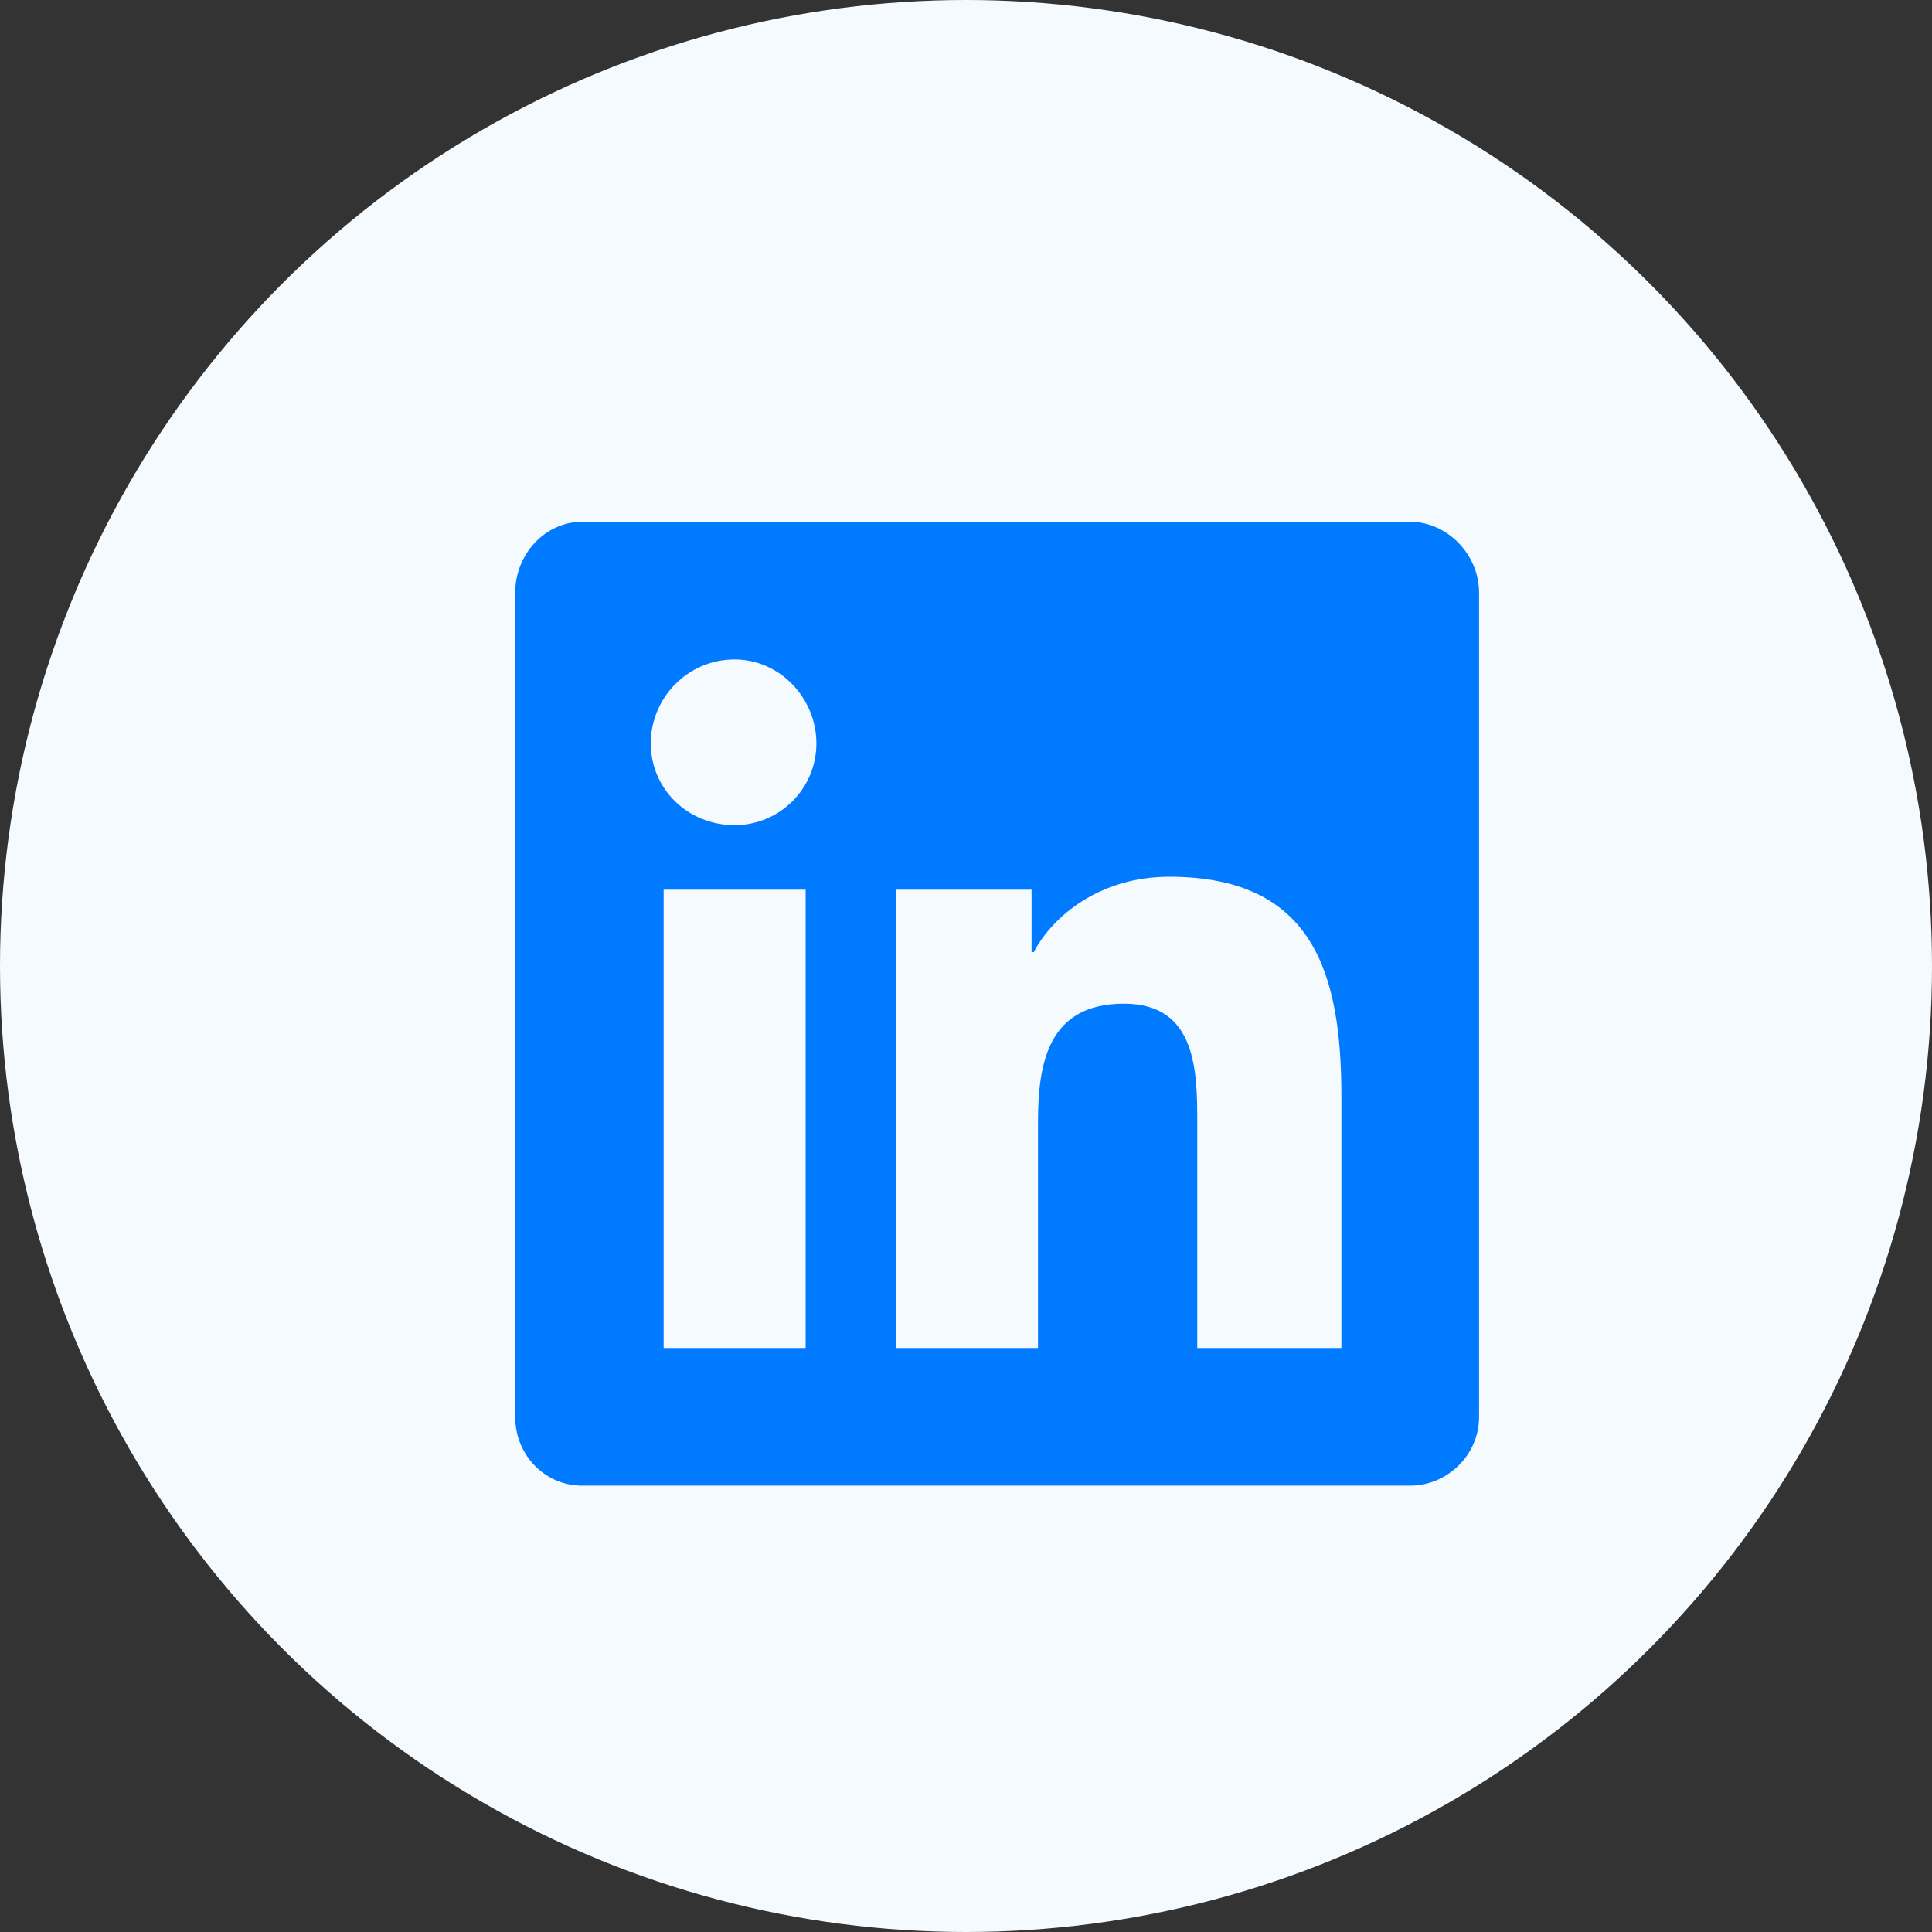
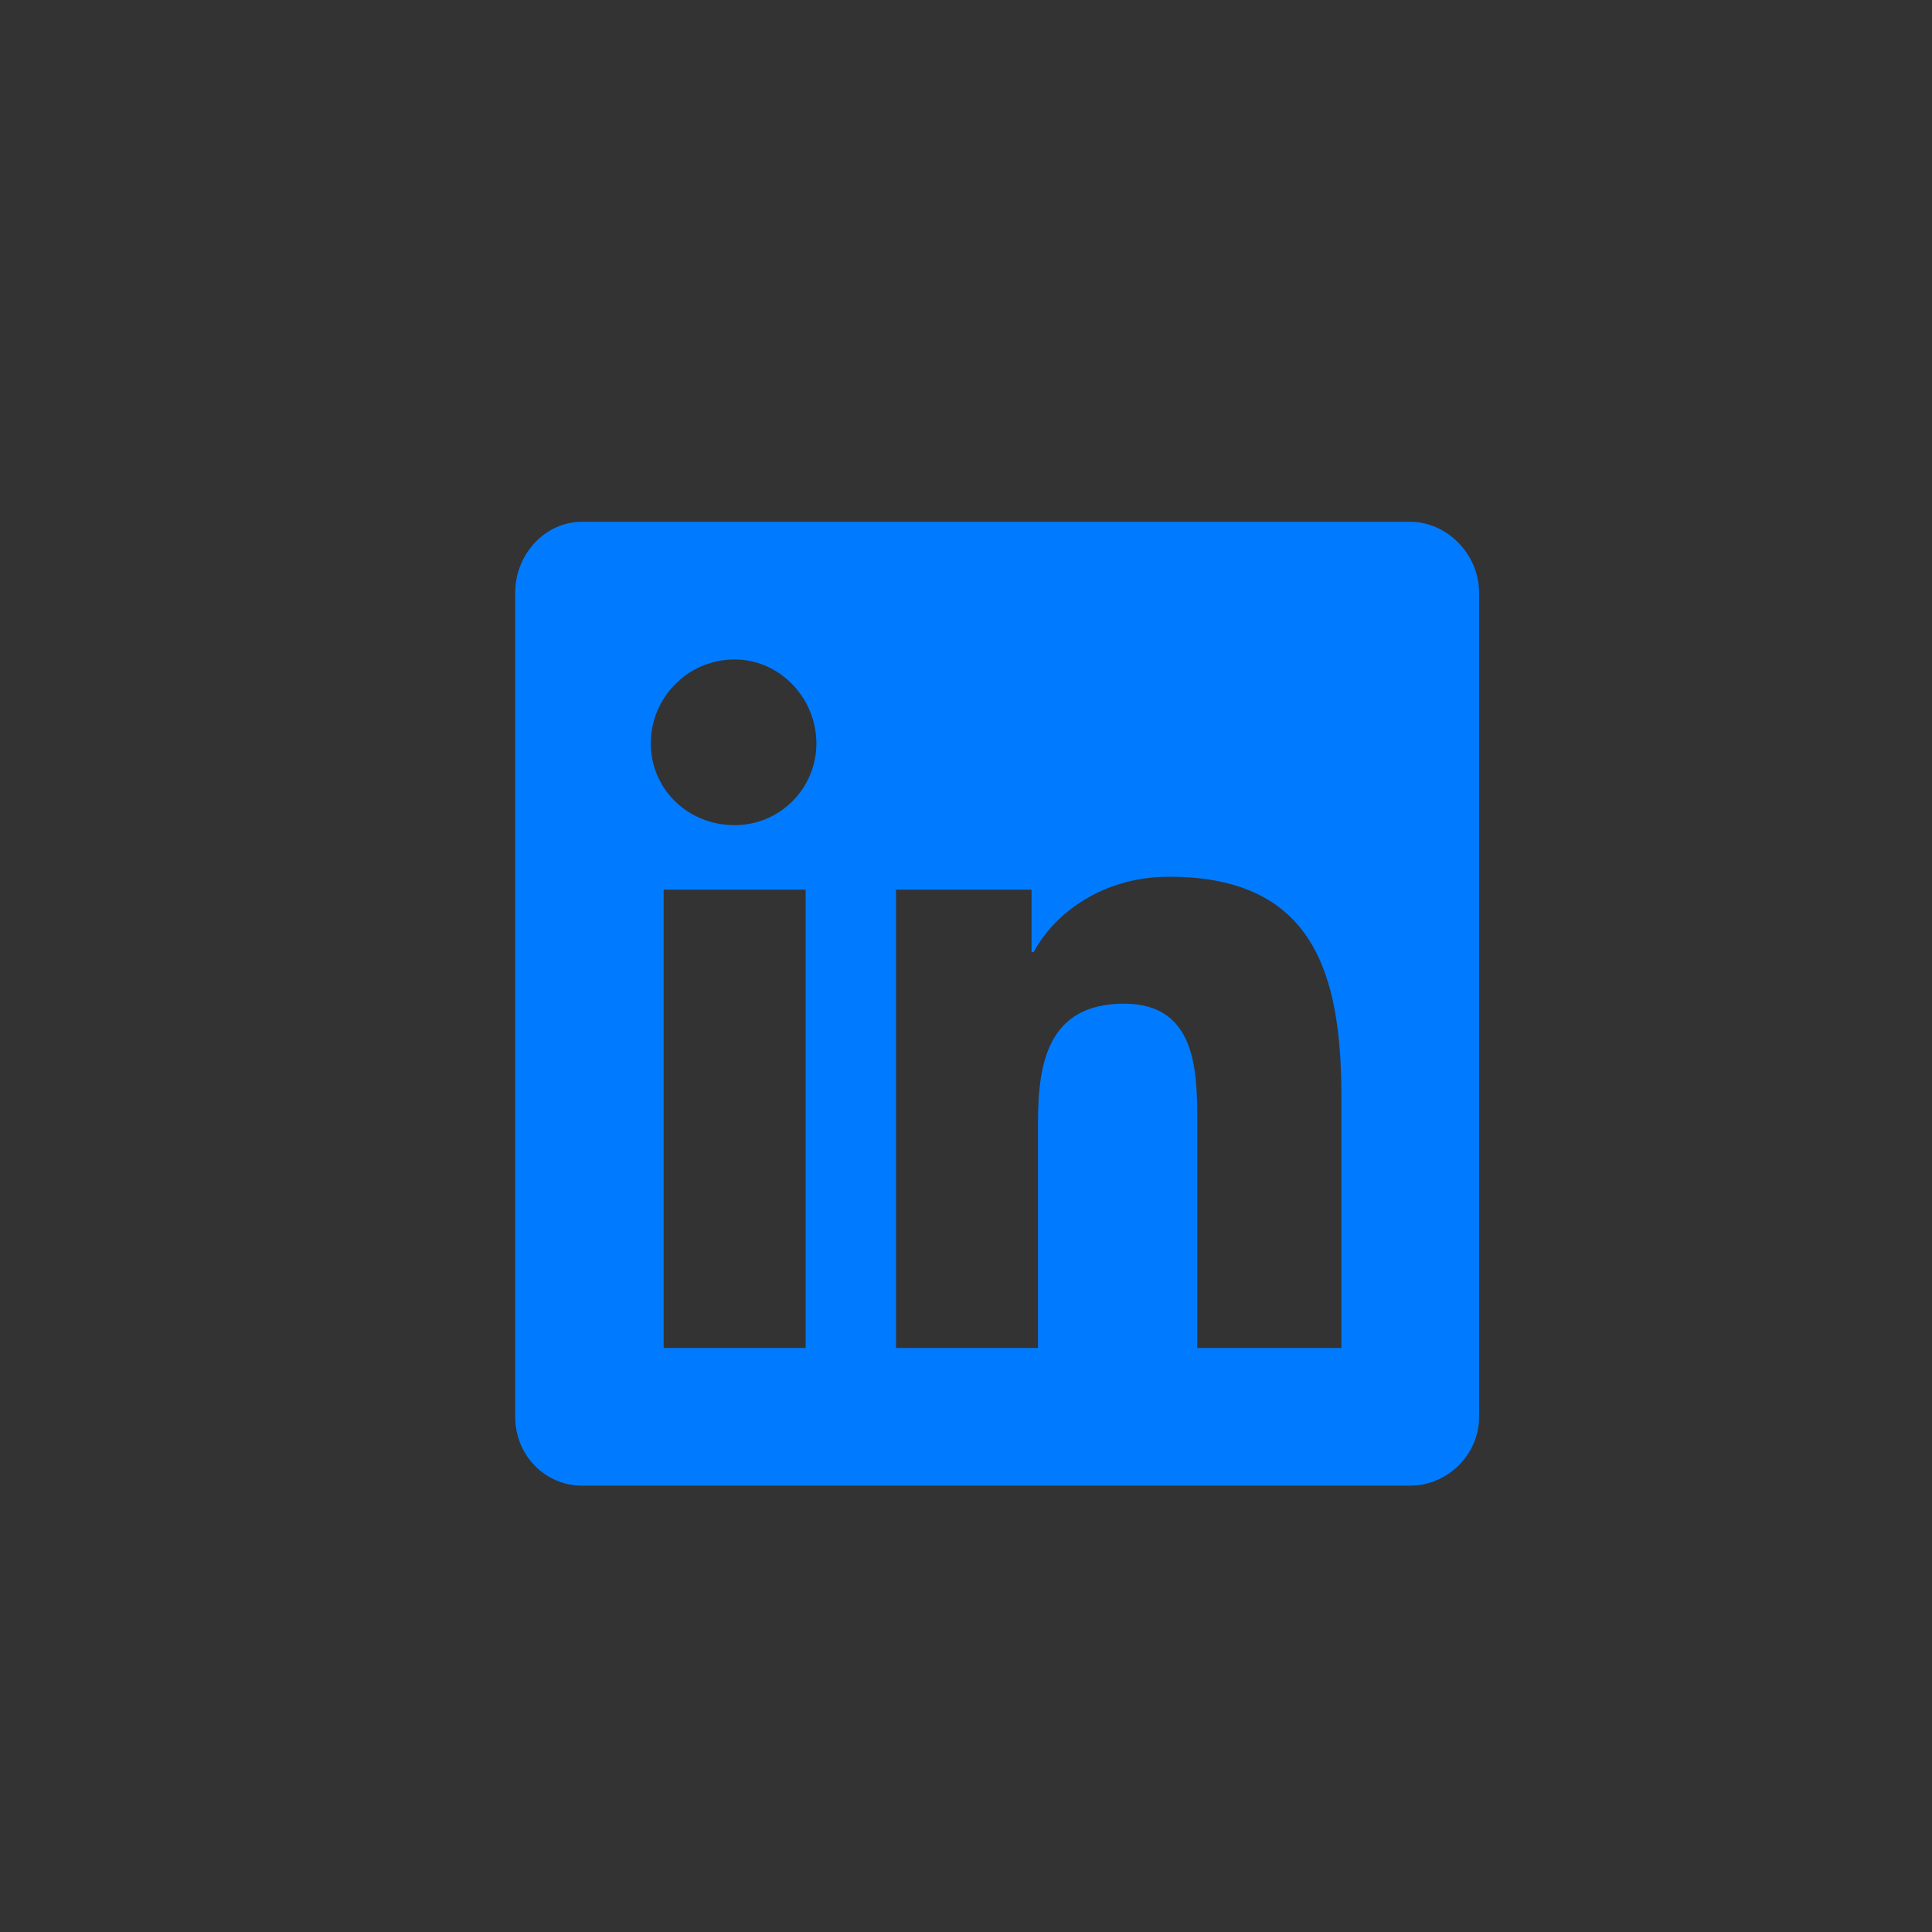
<svg xmlns="http://www.w3.org/2000/svg" width="30" height="30" viewBox="0 0 30 30" fill="none">
  <rect x="0" y="0" width="30" height="30" fill="#333333" stroke="none" />
-   <circle cx="15" cy="15" r="15" fill="#F5FAFF" />
  <path d="M21.898 8.102C22.466 8.102 22.967 8.603 22.967 9.204V22C22.967 22.601 22.466 23.069 21.898 23.069H9.036C8.468 23.069 8 22.601 8 22V9.204C8 8.603 8.468 8.102 9.036 8.102H21.898ZM12.51 20.931V13.815H10.305V20.931H12.51ZM11.408 12.813C12.109 12.813 12.677 12.245 12.677 11.543C12.677 10.841 12.109 10.24 11.408 10.24C10.673 10.24 10.105 10.841 10.105 11.543C10.105 12.245 10.673 12.813 11.408 12.813ZM20.829 20.931V17.022C20.829 15.118 20.395 13.614 18.156 13.614C17.087 13.614 16.352 14.216 16.052 14.784H16.018V13.815H13.913V20.931H16.118V17.423C16.118 16.488 16.285 15.585 17.455 15.585C18.591 15.585 18.591 16.655 18.591 17.456V20.931H20.829Z" fill="#007BFF" />
</svg>